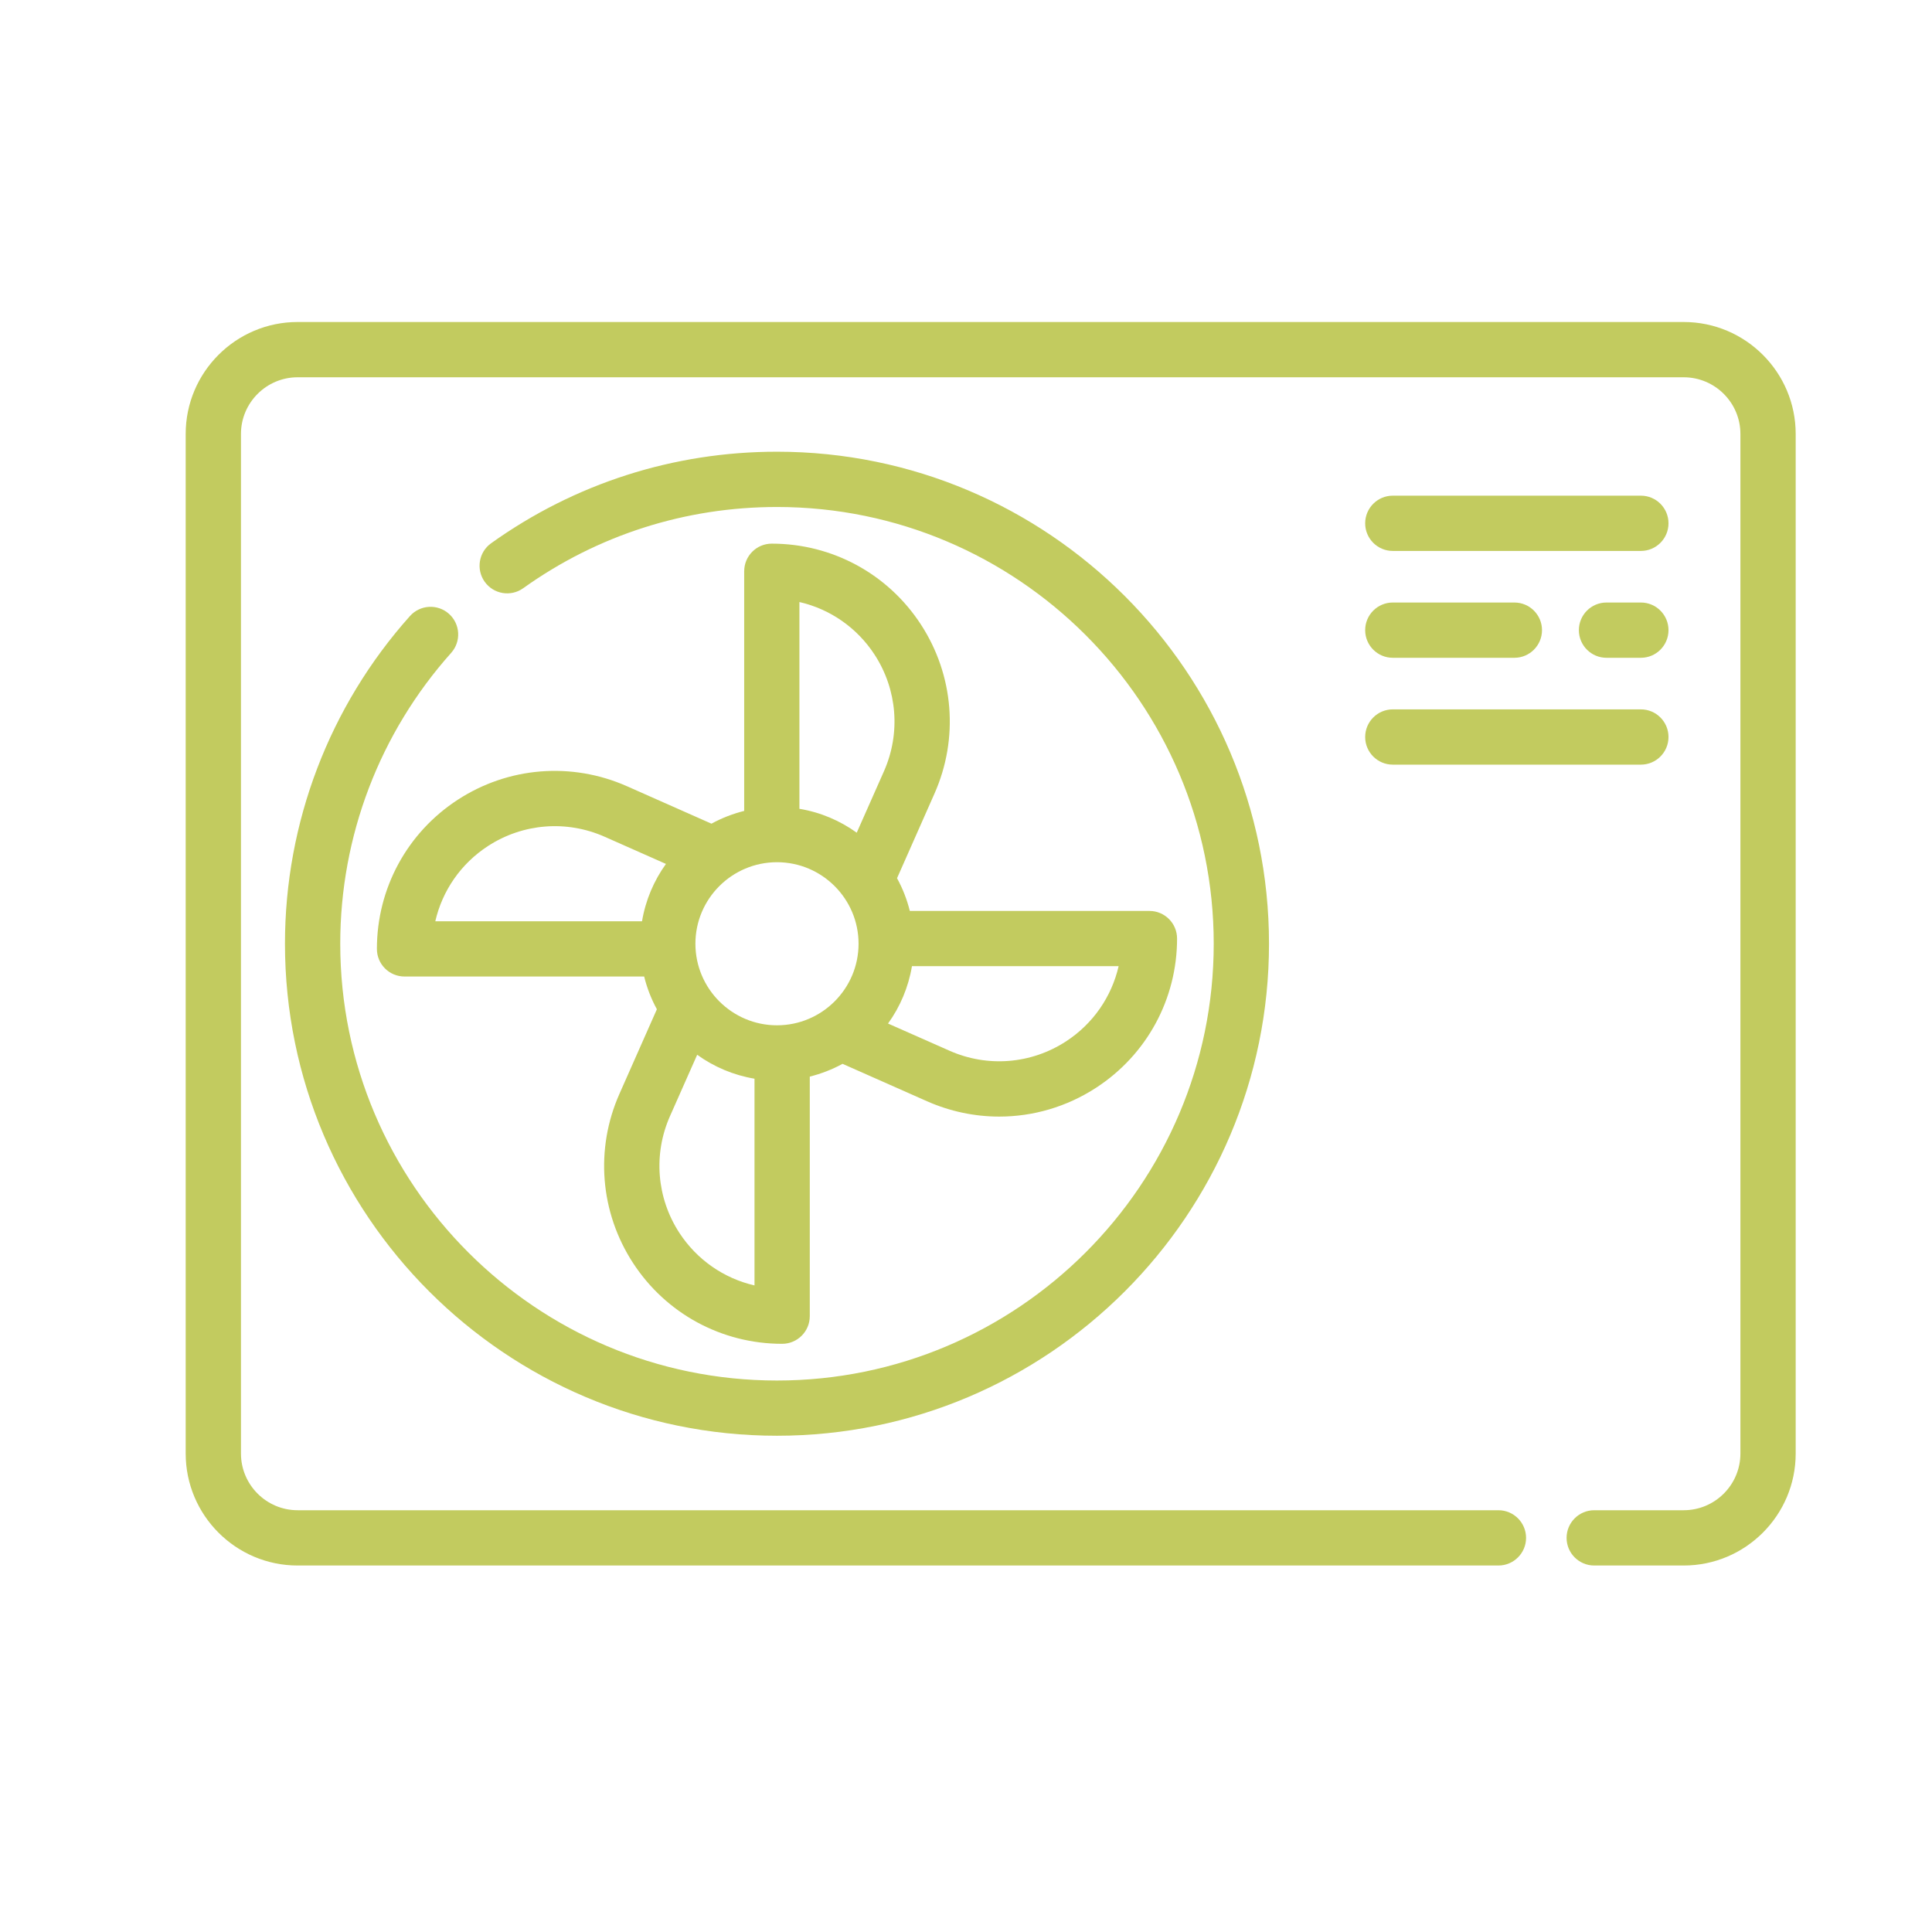
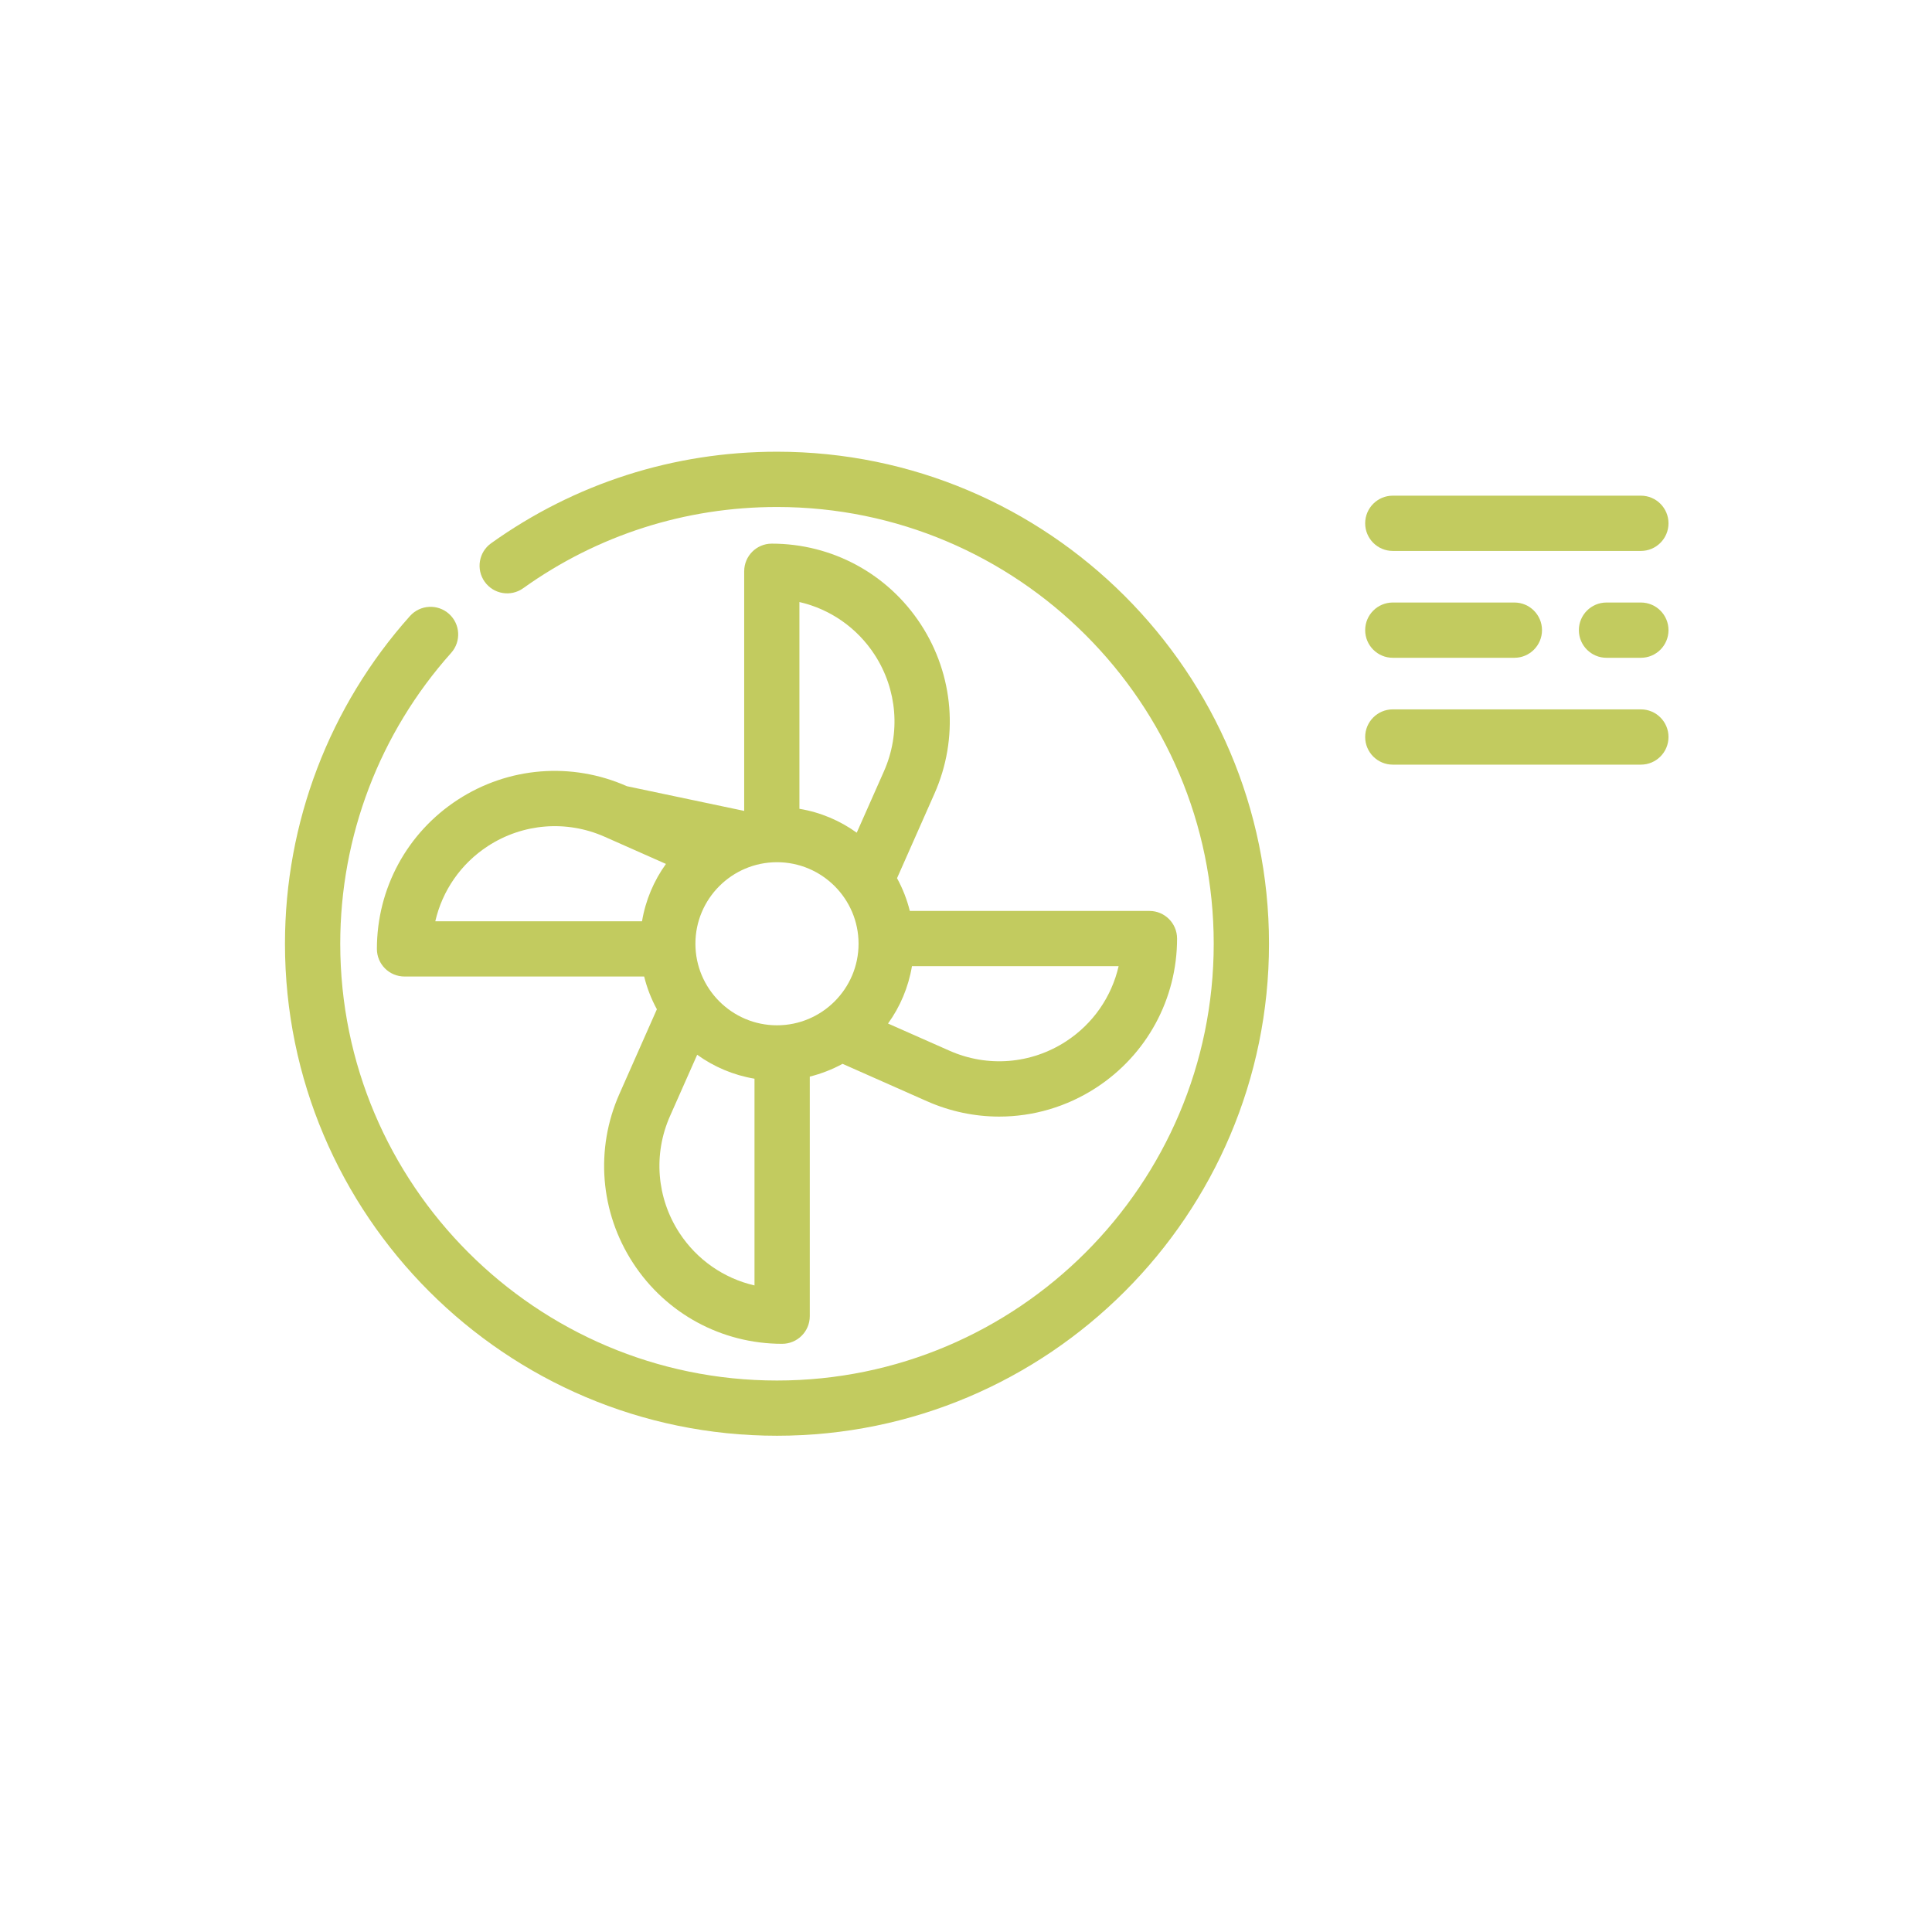
<svg xmlns="http://www.w3.org/2000/svg" width="36" height="36" viewBox="0 0 36 36" fill="none">
  <path d="M14.478 8.417C12.554 8.417 10.712 9.007 9.151 10.123C8.92 10.288 8.867 10.61 9.032 10.841C9.197 11.072 9.519 11.126 9.75 10.96C11.135 9.97 12.77 9.447 14.478 9.447C18.965 9.447 22.616 13.098 22.616 17.585C22.616 22.073 18.965 25.724 14.478 25.724C9.991 25.724 6.34 22.073 6.34 17.585C6.34 15.582 7.074 13.657 8.407 12.165C8.596 11.953 8.578 11.628 8.366 11.438C8.154 11.249 7.829 11.267 7.639 11.479C6.137 13.16 5.31 15.329 5.31 17.585C5.31 22.641 9.422 26.753 14.478 26.753C19.533 26.753 23.646 22.641 23.646 17.585C23.646 12.53 19.533 8.417 14.478 8.417Z" fill="#C2CB5F" />
-   <path d="M31.373 6H5.546C4.396 6 3.46 6.936 3.46 8.086V27.084C3.46 28.235 4.396 29.171 5.546 29.171H27.921C28.205 29.171 28.436 28.94 28.436 28.656C28.436 28.372 28.205 28.141 27.921 28.141H5.546C4.964 28.141 4.49 27.667 4.49 27.084V8.086C4.49 7.504 4.964 7.03 5.546 7.03H31.373C31.956 7.03 32.43 7.504 32.43 8.086V27.084C32.43 27.667 31.956 28.141 31.373 28.141H29.706C29.422 28.141 29.191 28.372 29.191 28.656C29.191 28.94 29.422 29.171 29.706 29.171H31.373C32.524 29.171 33.46 28.235 33.46 27.084V8.086C33.46 6.936 32.524 6 31.373 6Z" fill="#C2CB5F" />
-   <path d="M21.418 16.974H16.953C16.9 16.759 16.819 16.554 16.715 16.364L17.412 14.789C17.869 13.759 17.774 12.581 17.16 11.637C16.546 10.693 15.507 10.13 14.381 10.13C14.097 10.13 13.867 10.36 13.867 10.645V15.11C13.652 15.164 13.447 15.244 13.257 15.348L11.682 14.65C10.652 14.194 9.474 14.288 8.53 14.902C7.586 15.516 7.023 16.555 7.023 17.681C7.023 17.966 7.253 18.196 7.538 18.196H12.003C12.056 18.411 12.136 18.616 12.24 18.806L11.543 20.381C11.086 21.41 11.181 22.589 11.795 23.533C12.409 24.477 13.448 25.04 14.574 25.04C14.858 25.04 15.089 24.81 15.089 24.525V20.061C15.304 20.007 15.509 19.927 15.7 19.823L17.273 20.52C17.705 20.711 18.163 20.806 18.619 20.806C19.25 20.806 19.877 20.625 20.425 20.268C21.369 19.654 21.933 18.615 21.933 17.489C21.933 17.204 21.702 16.974 21.418 16.974ZM11.963 17.167H8.111C8.242 16.596 8.588 16.093 9.092 15.765C9.743 15.342 10.555 15.277 11.265 15.591L12.409 16.098C12.185 16.409 12.029 16.773 11.963 17.167ZM14.059 23.952C13.489 23.821 12.986 23.474 12.658 22.971C12.235 22.32 12.17 21.508 12.484 20.798L12.991 19.654C13.302 19.878 13.665 20.034 14.059 20.1V23.952V23.952ZM14.478 19.105C13.64 19.105 12.958 18.423 12.958 17.585C12.958 16.747 13.64 16.066 14.478 16.066C15.316 16.066 15.998 16.747 15.998 17.585C15.998 18.423 15.316 19.105 14.478 19.105ZM15.964 15.516C15.653 15.292 15.29 15.136 14.896 15.071V11.218C15.466 11.349 15.969 11.695 16.297 12.199C16.72 12.85 16.785 13.662 16.471 14.372L15.964 15.516ZM19.863 19.405C19.212 19.828 18.4 19.893 17.691 19.578L16.547 19.072C16.772 18.761 16.927 18.397 16.993 18.003H20.844C20.713 18.574 20.367 19.077 19.863 19.405Z" fill="#C2CB5F" />
+   <path d="M21.418 16.974H16.953C16.9 16.759 16.819 16.554 16.715 16.364L17.412 14.789C17.869 13.759 17.774 12.581 17.16 11.637C16.546 10.693 15.507 10.13 14.381 10.13C14.097 10.13 13.867 10.36 13.867 10.645V15.11L11.682 14.65C10.652 14.194 9.474 14.288 8.53 14.902C7.586 15.516 7.023 16.555 7.023 17.681C7.023 17.966 7.253 18.196 7.538 18.196H12.003C12.056 18.411 12.136 18.616 12.24 18.806L11.543 20.381C11.086 21.41 11.181 22.589 11.795 23.533C12.409 24.477 13.448 25.04 14.574 25.04C14.858 25.04 15.089 24.81 15.089 24.525V20.061C15.304 20.007 15.509 19.927 15.7 19.823L17.273 20.52C17.705 20.711 18.163 20.806 18.619 20.806C19.25 20.806 19.877 20.625 20.425 20.268C21.369 19.654 21.933 18.615 21.933 17.489C21.933 17.204 21.702 16.974 21.418 16.974ZM11.963 17.167H8.111C8.242 16.596 8.588 16.093 9.092 15.765C9.743 15.342 10.555 15.277 11.265 15.591L12.409 16.098C12.185 16.409 12.029 16.773 11.963 17.167ZM14.059 23.952C13.489 23.821 12.986 23.474 12.658 22.971C12.235 22.32 12.17 21.508 12.484 20.798L12.991 19.654C13.302 19.878 13.665 20.034 14.059 20.1V23.952V23.952ZM14.478 19.105C13.64 19.105 12.958 18.423 12.958 17.585C12.958 16.747 13.64 16.066 14.478 16.066C15.316 16.066 15.998 16.747 15.998 17.585C15.998 18.423 15.316 19.105 14.478 19.105ZM15.964 15.516C15.653 15.292 15.29 15.136 14.896 15.071V11.218C15.466 11.349 15.969 11.695 16.297 12.199C16.72 12.85 16.785 13.662 16.471 14.372L15.964 15.516ZM19.863 19.405C19.212 19.828 18.4 19.893 17.691 19.578L16.547 19.072C16.772 18.761 16.927 18.397 16.993 18.003H20.844C20.713 18.574 20.367 19.077 19.863 19.405Z" fill="#C2CB5F" />
  <path d="M30.575 9.236H25.953C25.668 9.236 25.438 9.467 25.438 9.751C25.438 10.035 25.668 10.266 25.953 10.266H30.575C30.86 10.266 31.09 10.035 31.09 9.751C31.09 9.467 30.86 9.236 30.575 9.236Z" fill="#C2CB5F" />
  <path d="M30.575 13.218H25.953C25.668 13.218 25.438 13.449 25.438 13.733C25.438 14.017 25.668 14.248 25.953 14.248H30.575C30.86 14.248 31.09 14.017 31.09 13.733C31.09 13.449 30.86 13.218 30.575 13.218Z" fill="#C2CB5F" />
  <path d="M30.575 11.227H29.935C29.65 11.227 29.42 11.458 29.42 11.742C29.42 12.026 29.65 12.257 29.935 12.257H30.575C30.86 12.257 31.09 12.026 31.09 11.742C31.09 11.458 30.86 11.227 30.575 11.227Z" fill="#C2CB5F" />
  <path d="M28.218 11.227H25.953C25.668 11.227 25.438 11.458 25.438 11.742C25.438 12.026 25.668 12.257 25.953 12.257H28.218C28.503 12.257 28.733 12.026 28.733 11.742C28.733 11.458 28.503 11.227 28.218 11.227Z" fill="#C2CB5F" />
</svg>